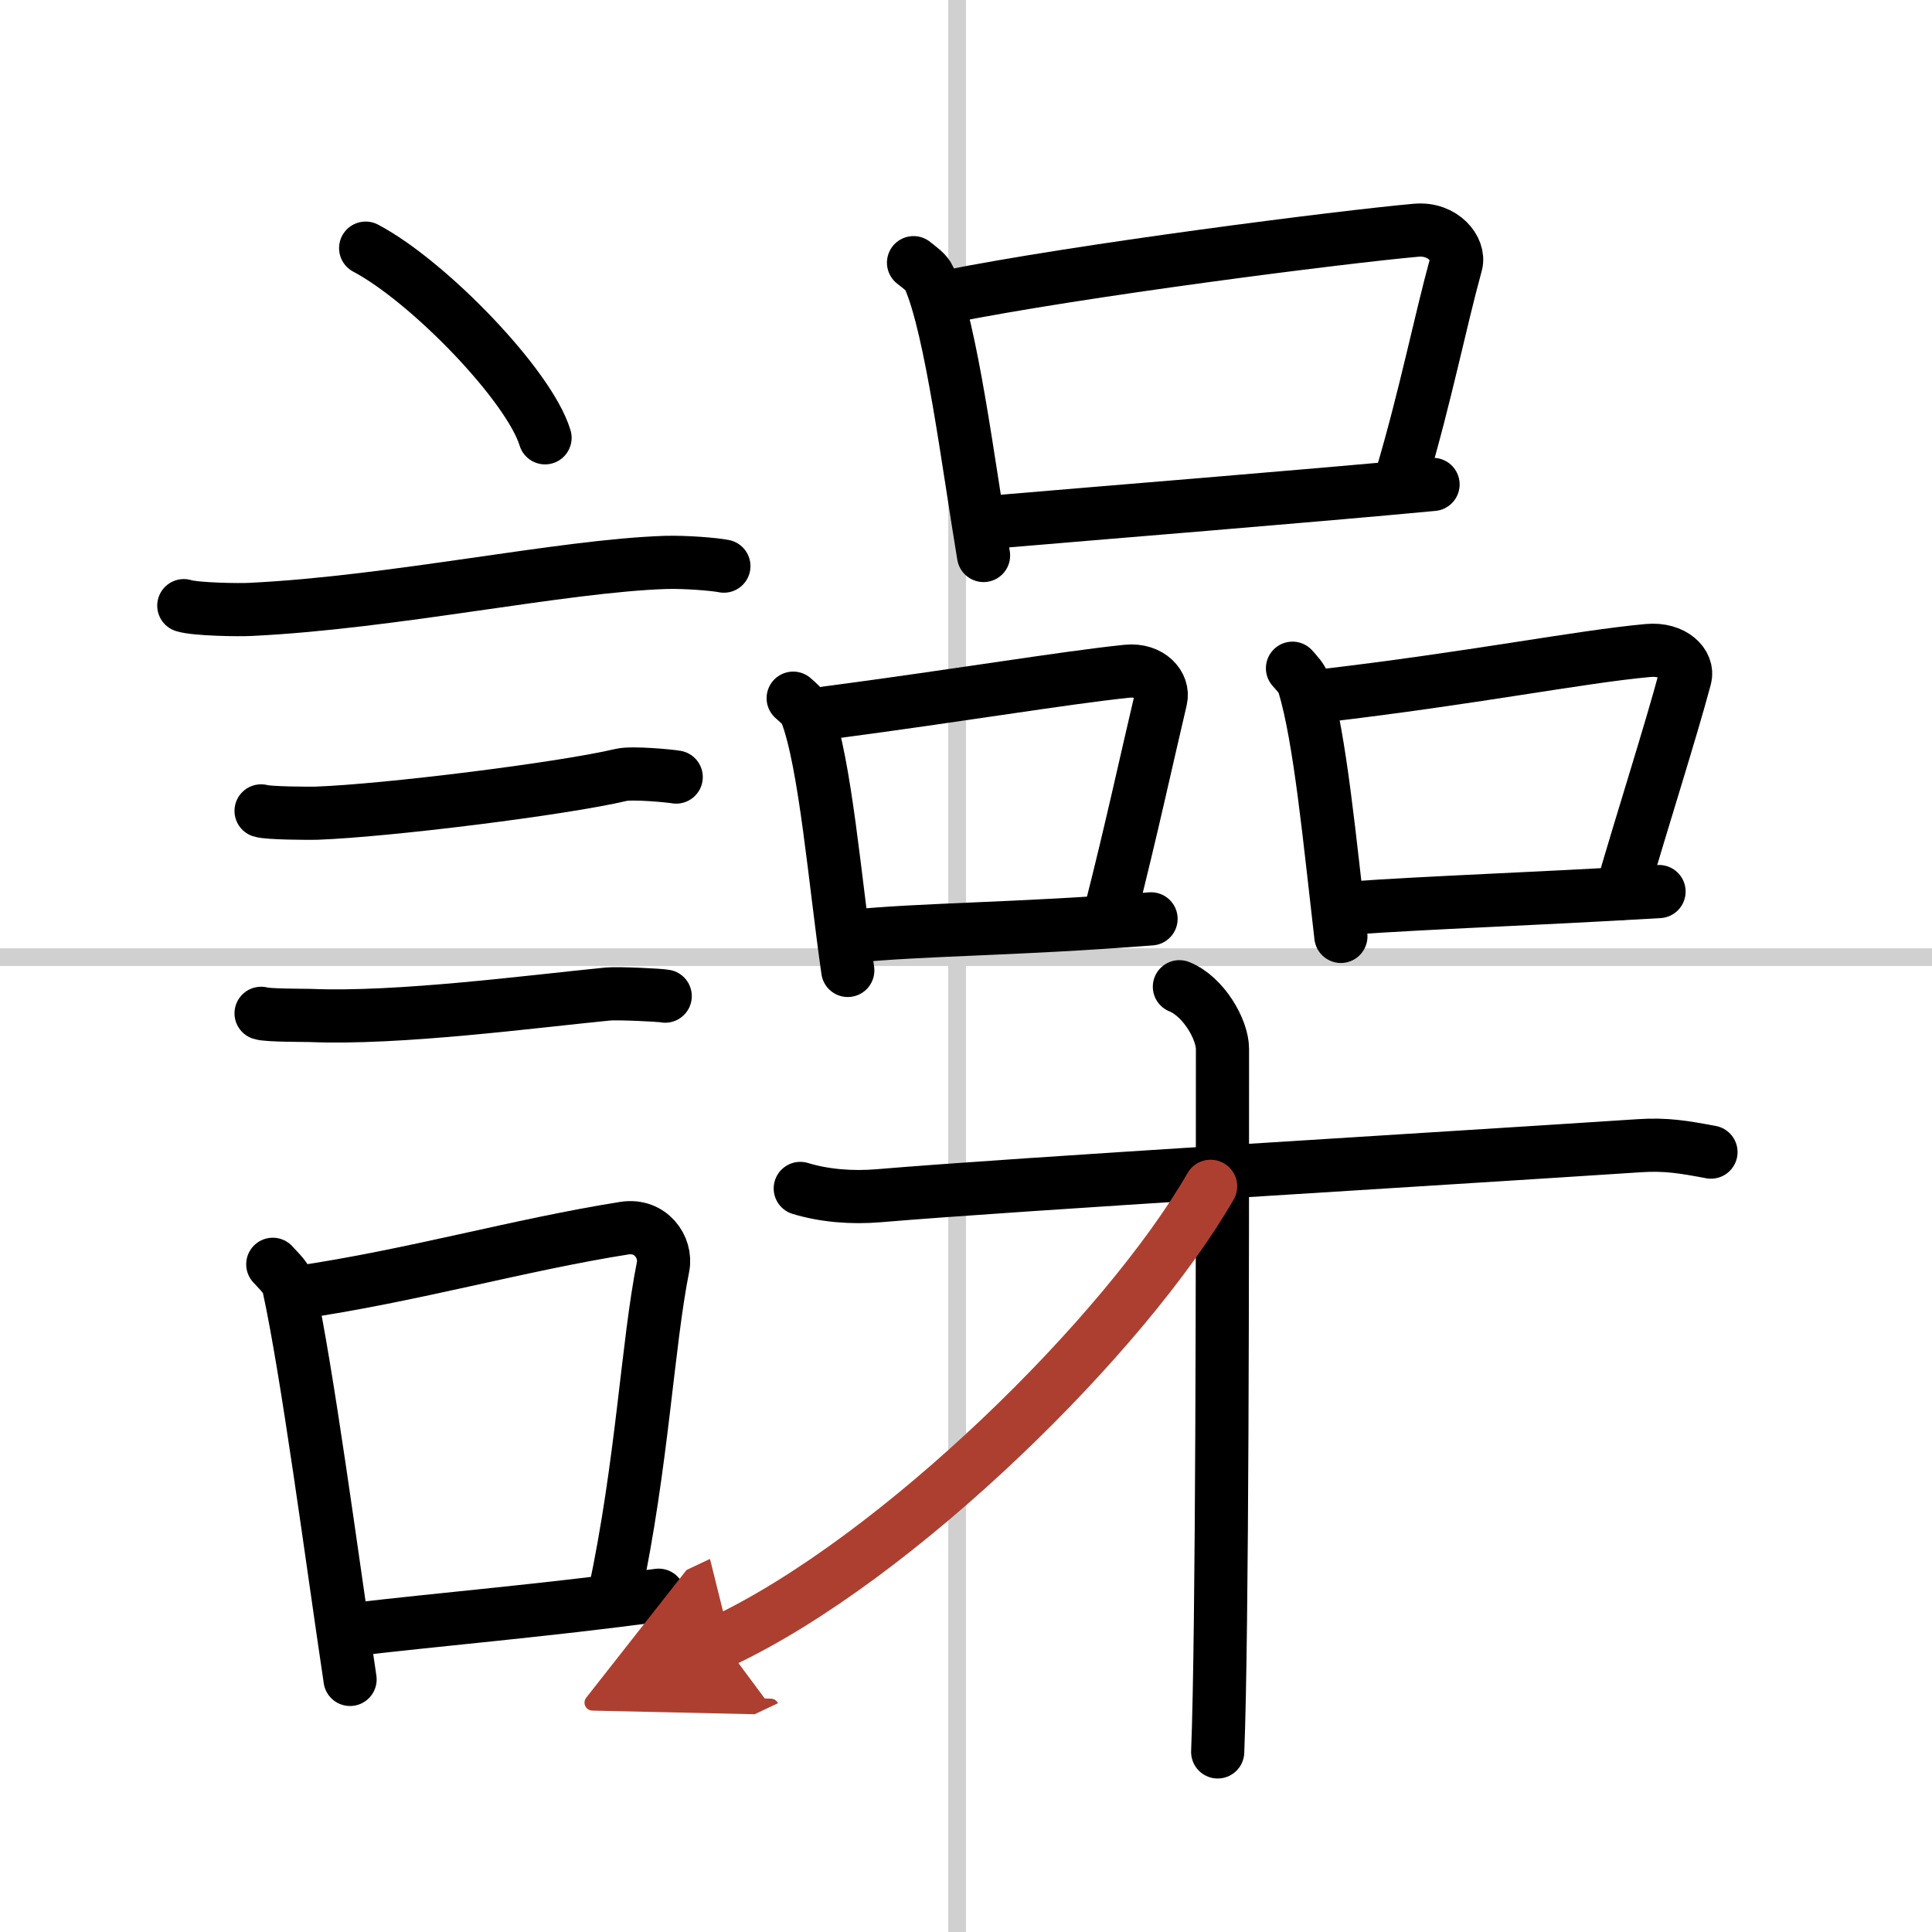
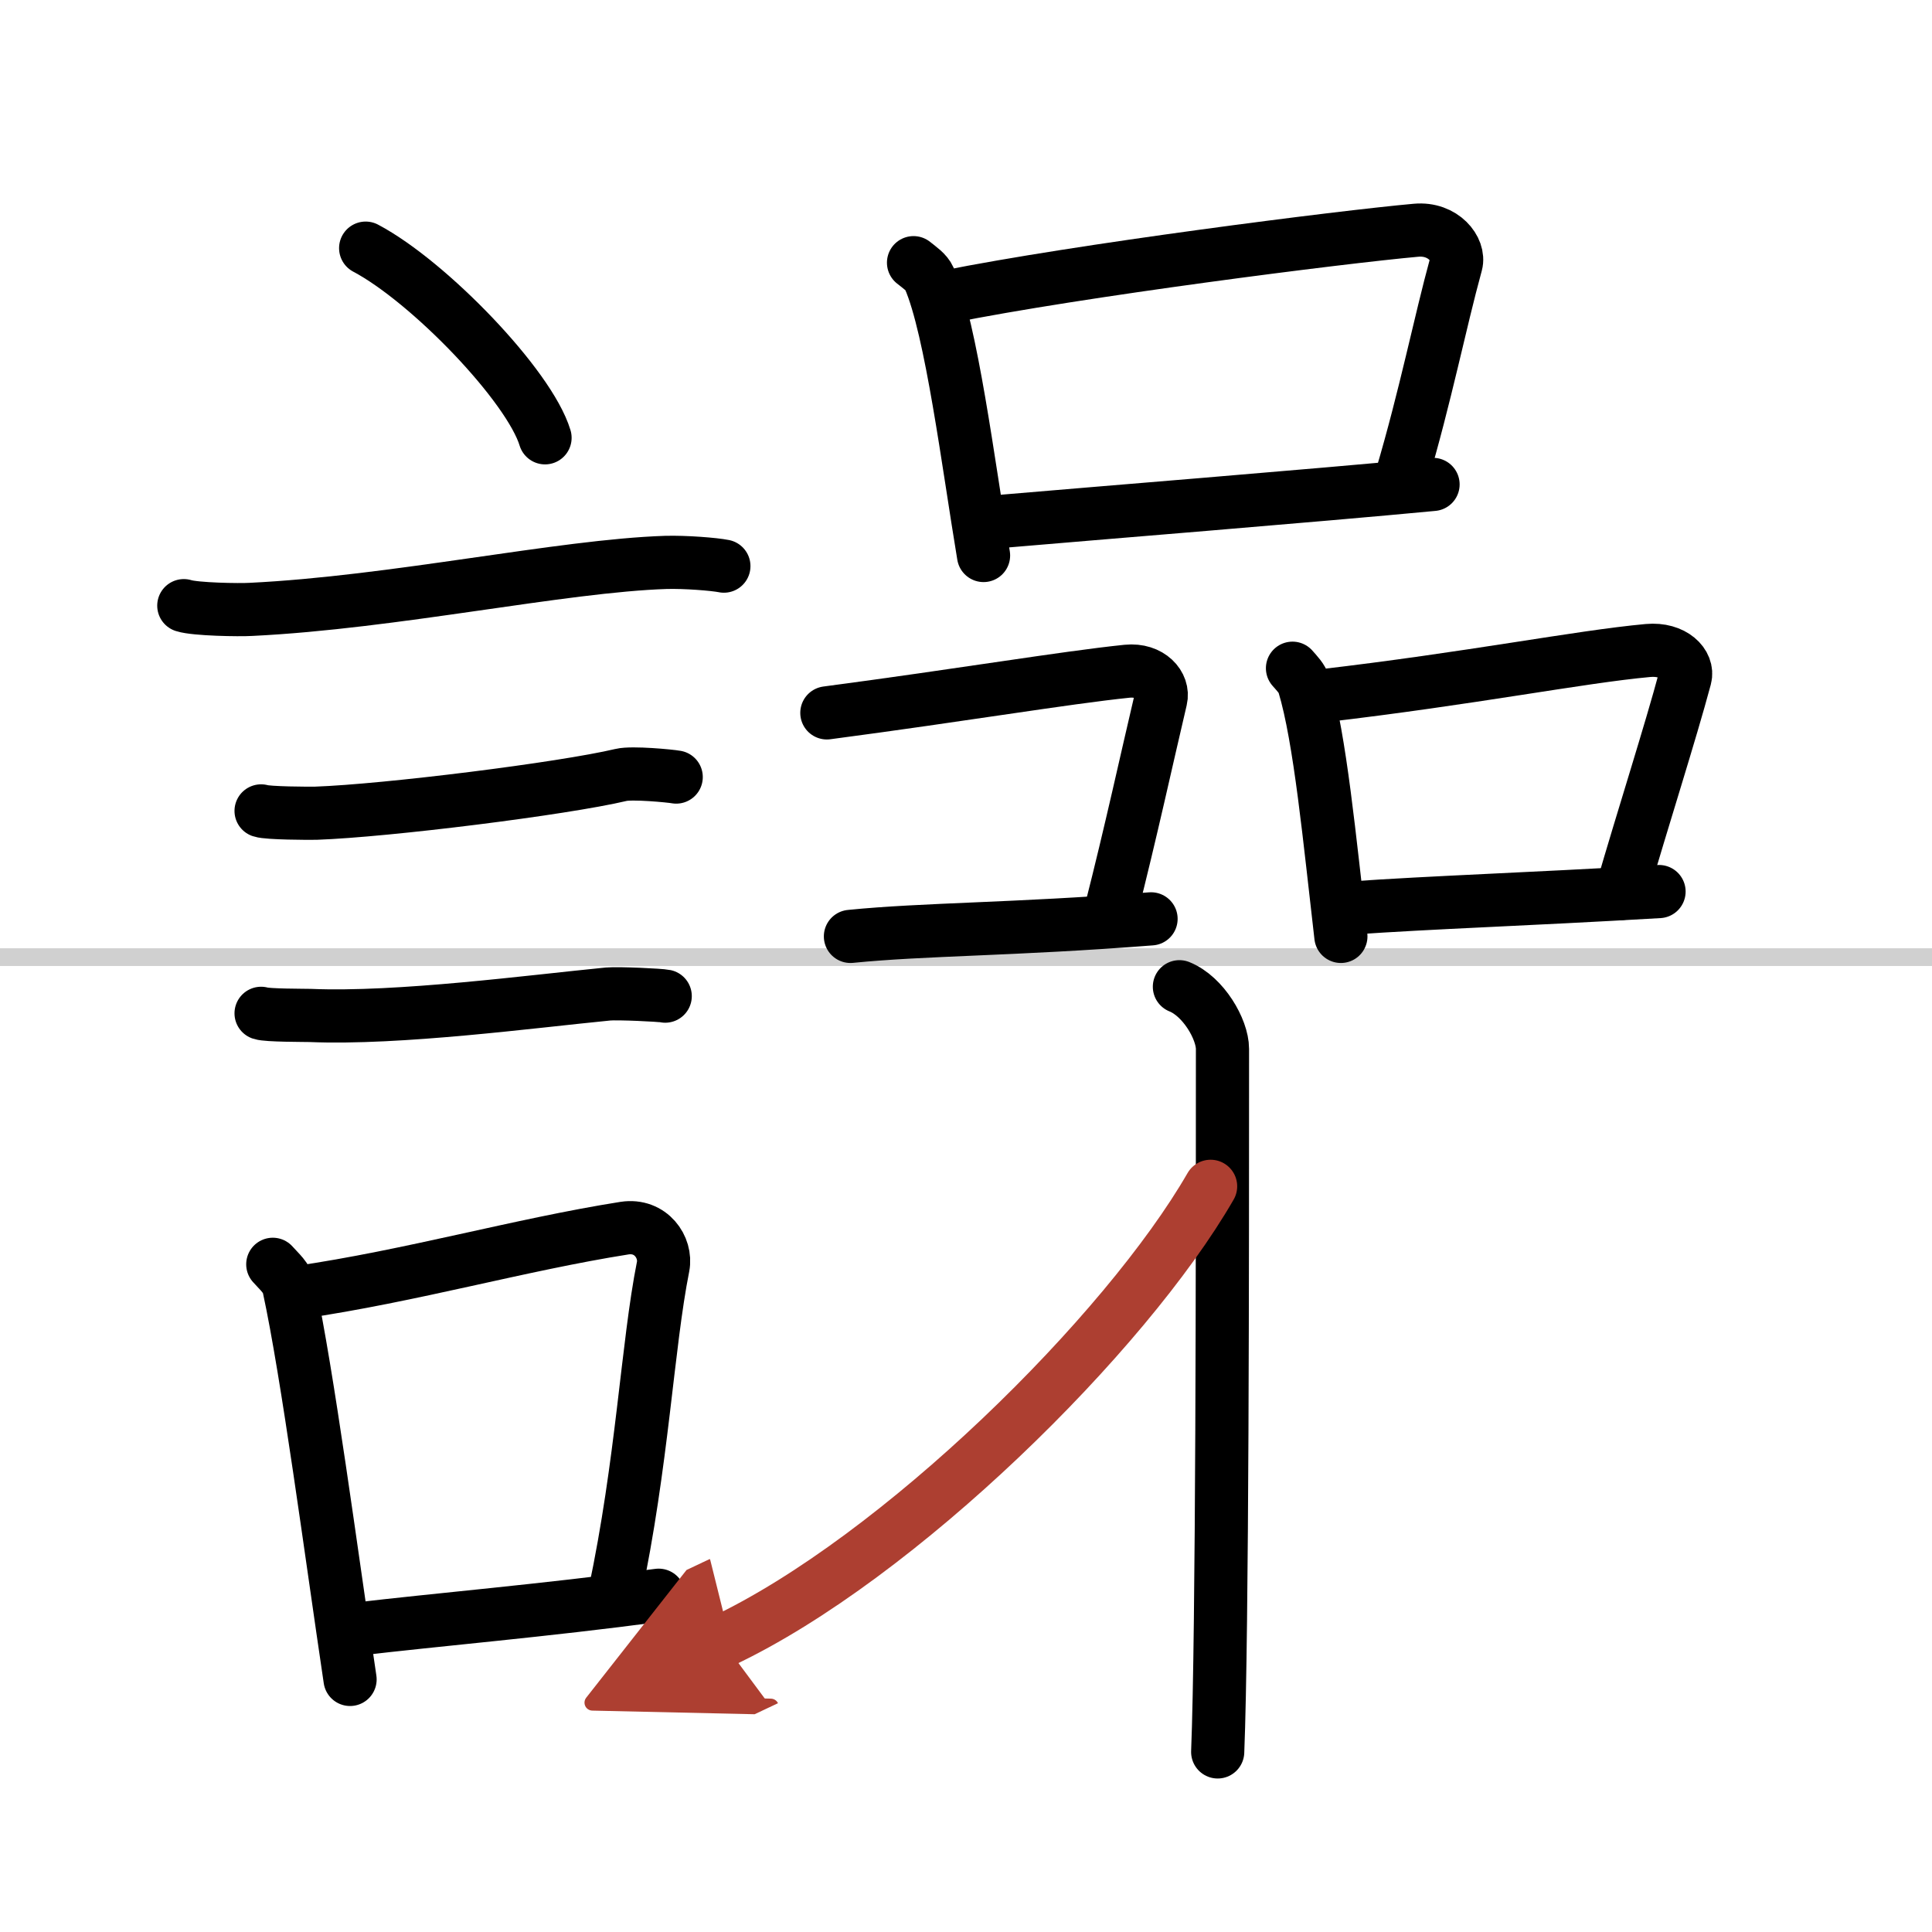
<svg xmlns="http://www.w3.org/2000/svg" width="400" height="400" viewBox="0 0 109 109">
  <defs>
    <marker id="a" markerWidth="4" orient="auto" refX="1" refY="5" viewBox="0 0 10 10">
      <polyline points="0 0 10 5 0 10 1 5" fill="#ad3f31" stroke="#ad3f31" />
    </marker>
  </defs>
  <g fill="none" stroke="#000" stroke-linecap="round" stroke-linejoin="round" stroke-width="3">
    <rect width="100%" height="100%" fill="#fff" stroke="#fff" />
-     <line x1="54" x2="54" y2="109" stroke="#d0d0d0" stroke-width="1" />
    <line x2="109" y1="54" y2="54" stroke="#d0d0d0" stroke-width="1" />
    <path d="m20.63 14c3.57 1.89 9.23 7.76 10.12 10.7" />
    <path d="m10.37 34.17c0.65 0.21 3.14 0.25 3.79 0.21 8.06-0.39 17.54-2.46 23.41-2.65 1.09-0.03 2.73 0.1 3.27 0.21" />
    <path d="m14.73 45.75c0.38 0.13 2.71 0.14 3.1 0.13 3.97-0.14 13.92-1.38 17.21-2.16 0.62-0.15 2.79 0.06 3.11 0.12" />
    <path d="m14.73 57.17c0.34 0.12 2.42 0.11 2.77 0.12 5 0.21 12.5-0.79 16.81-1.21 0.56-0.05 2.94 0.06 3.22 0.12" />
    <path d="m15.39 71.33c0.37 0.42 0.79 0.75 0.91 1.3 1.05 4.84 2.39 15.01 3.45 22.12" />
    <path d="m16.81 72.92c6.44-0.94 12.48-2.69 18.42-3.63 1.49-0.23 2.39 1.09 2.18 2.17-0.89 4.47-1.16 11.05-2.74 18.49" />
    <path d="m19.97 91.93c4.8-0.57 10.6-1.05 17.19-1.93" />
    <path d="m51.54 14.82c0.36 0.29 0.73 0.53 0.89 0.89 1.25 2.87 2.2 10.48 3.06 15.63" />
    <path d="m53.41 16.75c7.4-1.49 22.24-3.38 26.48-3.76 1.55-0.14 2.48 1.09 2.26 1.9-0.92 3.35-1.71 7.4-3.08 12.03" />
    <path d="m56.67 29.4c4.98-0.43 17.34-1.42 24.18-2.07" />
-     <path d="m44.75 39.39c0.31 0.28 0.62 0.52 0.75 0.87 1.06 2.79 1.61 9.47 2.33 14.49" />
    <path d="m46.65 40.22c7.72-1.02 13.37-1.98 16.94-2.35 1.31-0.13 2.09 0.79 1.9 1.58-0.77 3.26-1.68 7.47-2.83 11.98" />
    <path d="m47.98 52.83c4.2-0.42 9.14-0.38 16.96-0.99" />
    <path d="m72.92 37.7c0.26 0.3 0.53 0.56 0.65 0.94 0.91 3.01 1.45 8.78 2.08 14.19" />
    <path d="m74.56 39.26c8.49-0.99 14.5-2.2 18.42-2.56 1.44-0.13 2.3 0.77 2.09 1.54-0.85 3.17-2.34 7.79-3.61 12.17" />
    <path d="m76.05 51.24c5.05-0.35 9.68-0.48 17.55-0.94" />
-     <path d="m45.15 67.05c1.35 0.41 2.89 0.54 4.44 0.41 7.92-0.67 30.9-2.03 42.88-2.82 1.54-0.1 2.51 0.07 4.06 0.36" />
    <path d="m66.54 55.67c1.35 0.54 2.43 2.4 2.43 3.51 0 11.34 0 32.91-0.27 39.66" />
    <path d="m68.3 66.93c-4.78 8.3-17.6 20.97-27.55 25.67" marker-end="url(#a)" stroke="#ad3f31" />
  </g>
</svg>